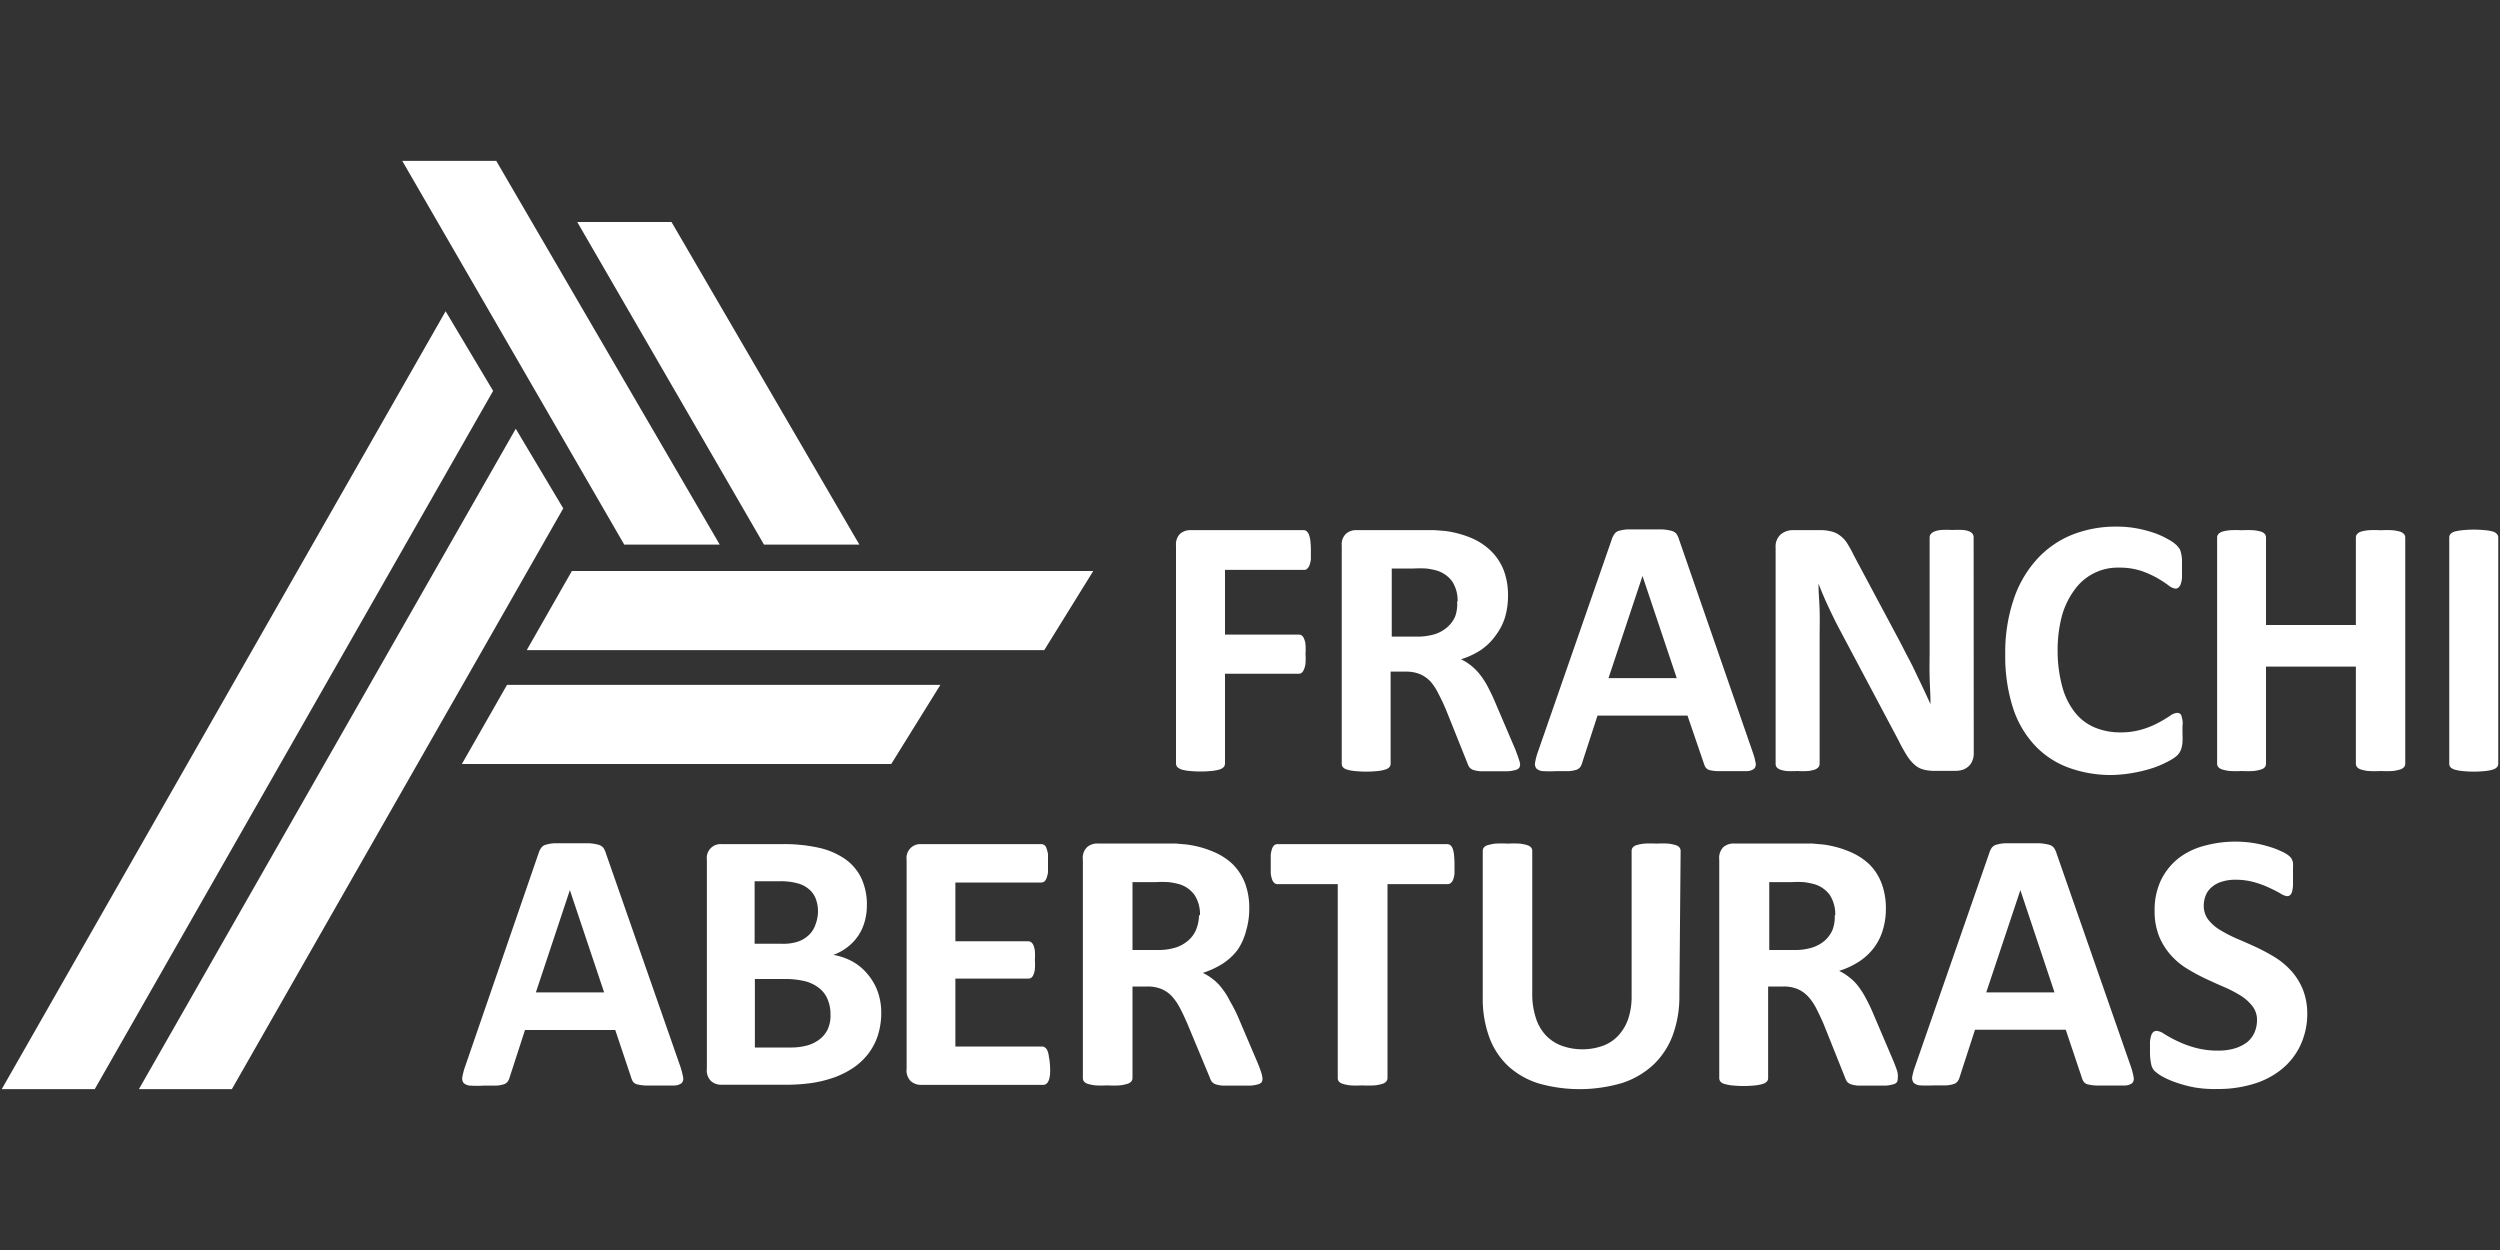
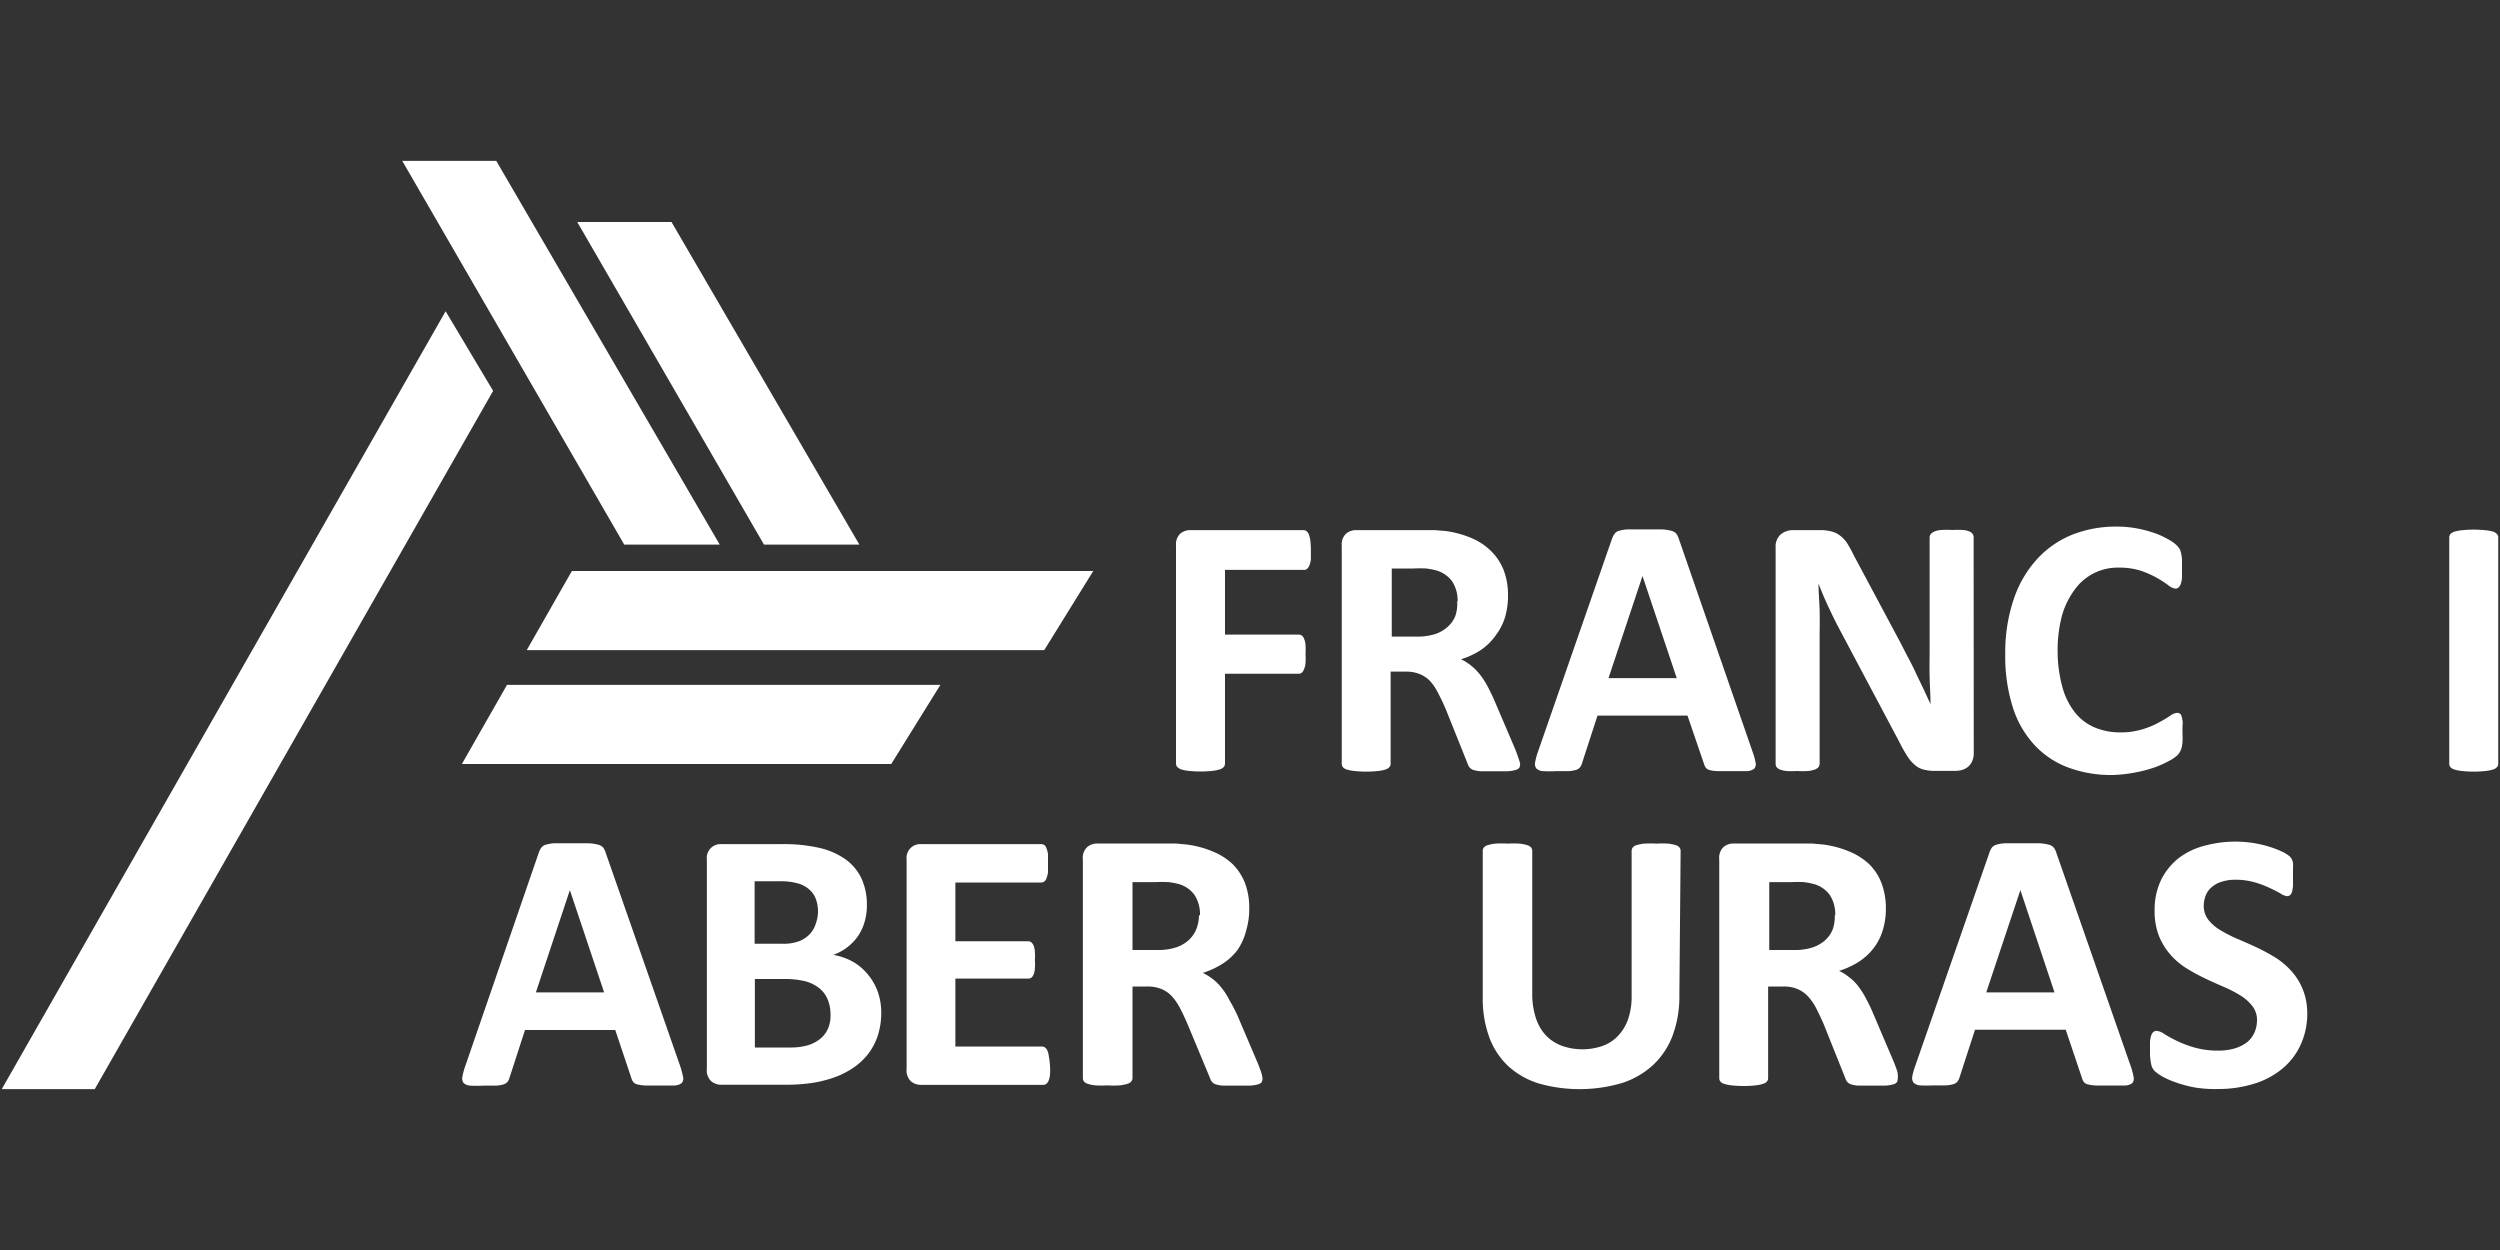
<svg xmlns="http://www.w3.org/2000/svg" id="Capa_1" data-name="Capa 1" viewBox="0 0 200 100">
  <rect x="0" y="0" width="200" height="100" fill="#333333" stroke="none" />
  <defs>
    <style>.cls-1{fill:#fff;}</style>
  </defs>
  <path class="cls-1" d="M104.87,44c0,.3,0,.55,0,.76a2.08,2.08,0,0,1-.12.48.72.72,0,0,1-.19.27.32.32,0,0,1-.23.08H98v5.18h5.9a.4.4,0,0,1,.24.07.56.56,0,0,1,.18.25,1.4,1.4,0,0,1,.12.48,5.13,5.13,0,0,1,0,.74,5,5,0,0,1,0,.74,1.46,1.46,0,0,1-.12.49.68.68,0,0,1-.18.28.41.41,0,0,1-.24.08H98v7.16a.48.48,0,0,1-.09.29.76.76,0,0,1-.32.2,3.15,3.15,0,0,1-.6.12,9,9,0,0,1-1.89,0,3.11,3.11,0,0,1-.61-.12,1,1,0,0,1-.32-.2.48.48,0,0,1-.09-.29V43.64a1.19,1.19,0,0,1,.33-.94,1.25,1.25,0,0,1,.83-.29h9.05a.38.38,0,0,1,.23.08.72.72,0,0,1,.19.27,2.15,2.15,0,0,1,.12.5C104.85,43.47,104.87,43.72,104.87,44Z" />
  <path class="cls-1" d="M121.61,61.13a.61.61,0,0,1-.06.28.52.52,0,0,1-.28.18,2.78,2.78,0,0,1-.66.11q-.44,0-1.17,0c-.42,0-.75,0-1,0a2.49,2.49,0,0,1-.59-.11.72.72,0,0,1-.3-.21,1.28,1.28,0,0,1-.15-.31l-1.72-4.29c-.21-.49-.41-.92-.61-1.29a4.18,4.18,0,0,0-.66-1,2.5,2.5,0,0,0-.84-.57,2.92,2.92,0,0,0-1.1-.19h-1.22V61.1a.39.39,0,0,1-.1.27.65.65,0,0,1-.32.19,2.87,2.87,0,0,1-.59.12,9,9,0,0,1-1.89,0,3.11,3.11,0,0,1-.61-.12.66.66,0,0,1-.31-.19.44.44,0,0,1-.09-.27V43.64a1.16,1.16,0,0,1,.34-.94,1.21,1.21,0,0,1,.82-.29h5c.5,0,.92,0,1.25,0l.89.07a8.1,8.1,0,0,1,2.09.57,5,5,0,0,1,1.57,1.05,4.39,4.39,0,0,1,1,1.53,5.54,5.54,0,0,1,.34,2,6.09,6.09,0,0,1-.24,1.76,4.69,4.69,0,0,1-.72,1.41A4.74,4.74,0,0,1,118.47,52a6.13,6.13,0,0,1-1.59.74,4.25,4.25,0,0,1,.81.51,4.41,4.41,0,0,1,.71.72,6.41,6.41,0,0,1,.64,1c.19.37.39.77.58,1.23l1.62,3.79c.14.38.24.65.29.82A1.69,1.69,0,0,1,121.61,61.13Zm-5-13a2.84,2.84,0,0,0-.43-1.61,2.39,2.39,0,0,0-1.41-.92,5.59,5.59,0,0,0-.68-.12,9.6,9.6,0,0,0-1,0h-1.75v5.45h2a4.91,4.91,0,0,0,1.46-.2,2.82,2.82,0,0,0,1-.57,2.4,2.4,0,0,0,.62-.86A3,3,0,0,0,116.57,48.09Z" />
  <path class="cls-1" d="M140.22,60.18a5.32,5.32,0,0,1,.23.85.52.52,0,0,1-.12.47,1,1,0,0,1-.58.19c-.28,0-.66,0-1.14,0s-.9,0-1.19,0a3,3,0,0,1-.64-.08.57.57,0,0,1-.31-.19,1,1,0,0,1-.15-.31L135,57.25H127.8L126.58,61a1.27,1.27,0,0,1-.15.35.68.68,0,0,1-.31.23,2.58,2.58,0,0,1-.61.11c-.27,0-.61,0-1,0a9.68,9.68,0,0,1-1.07,0,.84.84,0,0,1-.53-.21.6.6,0,0,1-.1-.49,5,5,0,0,1,.22-.83l5.93-17.06a1.49,1.49,0,0,1,.21-.4.63.63,0,0,1,.37-.24,3,3,0,0,1,.72-.11l1.22,0,1.4,0a3.58,3.58,0,0,1,.81.11.78.78,0,0,1,.42.24,1.58,1.58,0,0,1,.21.45Zm-8.82-14.1h0l-2.72,8.17h5.46Z" />
  <path class="cls-1" d="M157.9,60.27a1.48,1.48,0,0,1-.12.61,1.23,1.23,0,0,1-.32.45,1.43,1.43,0,0,1-.47.26,2.16,2.16,0,0,1-.56.08h-1.67a3.33,3.33,0,0,1-.89-.11,1.66,1.66,0,0,1-.7-.38,3.15,3.15,0,0,1-.62-.74,13.07,13.07,0,0,1-.67-1.21l-4.78-9c-.28-.53-.56-1.11-.85-1.73s-.54-1.22-.77-1.81h0c0,.72.07,1.43.09,2.14s0,1.44,0,2.19V61.09a.5.5,0,0,1-.08.27.77.77,0,0,1-.29.2,2.44,2.44,0,0,1-.54.12,6.86,6.86,0,0,1-.88,0,6.75,6.75,0,0,1-.86,0,2.34,2.34,0,0,1-.53-.12.68.68,0,0,1-.27-.2.5.5,0,0,1-.07-.27V43.81a1.3,1.3,0,0,1,.4-1.05,1.53,1.53,0,0,1,1-.35h2.09a3.64,3.64,0,0,1,.95.1,1.82,1.82,0,0,1,.69.32,2.27,2.27,0,0,1,.58.61,10.14,10.14,0,0,1,.55,1l3.74,7c.22.43.43.85.65,1.26s.42.82.61,1.23l.58,1.21c.19.4.37.8.55,1.19h0c0-.69-.05-1.41-.07-2.17s0-1.47,0-2.15V43a.44.44,0,0,1,.09-.27.75.75,0,0,1,.29-.21,1.88,1.88,0,0,1,.55-.12,7.13,7.13,0,0,1,.88,0,6.81,6.81,0,0,1,.85,0,1.6,1.6,0,0,1,.53.12.63.63,0,0,1,.26.21.5.5,0,0,1,.07.27Z" />
  <path class="cls-1" d="M174.6,58.73a6,6,0,0,1,0,.63,2.39,2.39,0,0,1-.07.44,1.19,1.19,0,0,1-.12.32,1.28,1.28,0,0,1-.23.31,3,3,0,0,1-.63.43,8.44,8.44,0,0,1-1.15.52,10.34,10.34,0,0,1-1.54.41A11.07,11.07,0,0,1,169,62a9.83,9.83,0,0,1-3.57-.61,7,7,0,0,1-2.7-1.82,8,8,0,0,1-1.71-3,13.47,13.47,0,0,1-.6-4.22,13.27,13.27,0,0,1,.66-4.36,9,9,0,0,1,1.82-3.19,7.71,7.71,0,0,1,2.82-2,9.41,9.41,0,0,1,3.62-.67,8.57,8.57,0,0,1,1.54.13,9.92,9.92,0,0,1,1.38.35,6.2,6.2,0,0,1,1.13.5,3.5,3.5,0,0,1,.71.48,2.11,2.11,0,0,1,.28.34,1.7,1.7,0,0,1,.11.34,3,3,0,0,1,.07.49c0,.19,0,.42,0,.7s0,.55,0,.75a2,2,0,0,1-.1.51.68.68,0,0,1-.18.28.36.36,0,0,1-.24.09,1.08,1.08,0,0,1-.56-.26,8.69,8.69,0,0,0-.89-.58,7.85,7.85,0,0,0-1.29-.58,5.59,5.59,0,0,0-1.79-.26,4.23,4.23,0,0,0-3.57,1.81,6.35,6.35,0,0,0-1,2.1,10.76,10.76,0,0,0-.33,2.78A10.94,10.94,0,0,0,165,55a5.69,5.69,0,0,0,1,2,4,4,0,0,0,1.56,1.19,5.18,5.18,0,0,0,2.06.4,5.9,5.9,0,0,0,1.79-.25,7,7,0,0,0,1.3-.54c.37-.2.66-.38.9-.54a1.14,1.14,0,0,1,.54-.23.34.34,0,0,1,.38.29,2.38,2.38,0,0,1,.09.5C174.59,58.08,174.6,58.37,174.6,58.73Z" />
-   <path class="cls-1" d="M192.42,61.1a.39.39,0,0,1-.1.27.65.65,0,0,1-.32.19,3,3,0,0,1-.59.12,7.94,7.94,0,0,1-.94,0,8.44,8.44,0,0,1-1,0,2.87,2.87,0,0,1-.59-.12.66.66,0,0,1-.31-.19.39.39,0,0,1-.1-.27V53.33h-7.19V61.1a.44.44,0,0,1-.09.27.61.61,0,0,1-.31.19,3.15,3.15,0,0,1-.6.12,7.87,7.87,0,0,1-.95,0,8.06,8.06,0,0,1-.94,0,3.15,3.15,0,0,1-.6-.12.65.65,0,0,1-.32-.19.39.39,0,0,1-.1-.27V43a.39.39,0,0,1,.1-.27.65.65,0,0,1,.32-.2,3.25,3.25,0,0,1,.6-.11,8.06,8.06,0,0,1,.94,0,7.87,7.87,0,0,1,.95,0,3.25,3.25,0,0,1,.6.11.62.62,0,0,1,.31.2.44.44,0,0,1,.09.27v7h7.19V43a.39.39,0,0,1,.1-.27.67.67,0,0,1,.31-.2,3,3,0,0,1,.59-.11,8.44,8.44,0,0,1,1,0,7.94,7.94,0,0,1,.94,0,3.12,3.12,0,0,1,.59.11.65.65,0,0,1,.32.2.39.39,0,0,1,.1.27Z" />
  <path class="cls-1" d="M199.86,61.1a.39.39,0,0,1-.1.27.66.66,0,0,1-.31.19,3.15,3.15,0,0,1-.6.12,9,9,0,0,1-1.89,0,3.11,3.11,0,0,1-.61-.12.76.76,0,0,1-.32-.19.44.44,0,0,1-.09-.27V43a.44.44,0,0,1,.09-.27.74.74,0,0,1,.33-.2,3.61,3.61,0,0,1,.6-.11,9,9,0,0,1,1.89,0,3.25,3.25,0,0,1,.6.11.67.67,0,0,1,.31.2.39.39,0,0,1,.1.27Z" />
  <path class="cls-1" d="M54.43,85.33a6.33,6.33,0,0,1,.22.85.52.52,0,0,1-.12.47,1,1,0,0,1-.58.19c-.28,0-.66,0-1.15,0l-1.18,0a3.74,3.74,0,0,1-.65-.09.61.61,0,0,1-.31-.19,1,1,0,0,1-.15-.31L49.22,82.4H42l-1.22,3.76a1.27,1.27,0,0,1-.15.35.68.68,0,0,1-.31.23,2.58,2.58,0,0,1-.62.11c-.26,0-.6,0-1,0a9.55,9.55,0,0,1-1.07,0,.85.85,0,0,1-.54-.21.6.6,0,0,1-.1-.49,5,5,0,0,1,.22-.83L43.1,68.22a1.42,1.42,0,0,1,.21-.41.66.66,0,0,1,.38-.24,2.87,2.87,0,0,1,.72-.11l1.22,0,1.4,0a3.58,3.58,0,0,1,.81.11.85.85,0,0,1,.42.24,1.58,1.58,0,0,1,.21.45ZM45.59,71.21h0l-2.72,8.18h5.46Z" />
  <path class="cls-1" d="M70.5,81a6,6,0,0,1-.28,1.86,4.88,4.88,0,0,1-.79,1.48,5.21,5.21,0,0,1-1.19,1.1,7,7,0,0,1-1.52.76,9.86,9.86,0,0,1-1.78.44,14.93,14.93,0,0,1-2.11.14H57.71a1.23,1.23,0,0,1-.82-.29,1.2,1.2,0,0,1-.34-1V68.77a1.1,1.1,0,0,1,1.16-1.24h4.84a12.86,12.86,0,0,1,3,.3,6,6,0,0,1,2.07.9,4,4,0,0,1,1.29,1.53,5,5,0,0,1,.44,2.17,4.66,4.66,0,0,1-.18,1.31,3.89,3.89,0,0,1-.52,1.13,3.94,3.94,0,0,1-.84.89,4.18,4.18,0,0,1-1.14.63,5,5,0,0,1,1.51.52,4.21,4.21,0,0,1,1.21,1,4.56,4.56,0,0,1,.81,1.37A5,5,0,0,1,70.5,81ZM65.44,72.9a2.87,2.87,0,0,0-.18-1,1.82,1.82,0,0,0-.54-.76,2.26,2.26,0,0,0-.9-.47,5.09,5.09,0,0,0-1.45-.17h-2v5h2.19a3.65,3.65,0,0,0,1.36-.2,2.32,2.32,0,0,0,.84-.55,2.07,2.07,0,0,0,.49-.82A2.94,2.94,0,0,0,65.44,72.9Zm1,8.25a3,3,0,0,0-.23-1.2,2.2,2.2,0,0,0-.65-.88,3.08,3.08,0,0,0-1.1-.56,6.9,6.9,0,0,0-1.75-.19H60.39V83.8h2.83a4.9,4.9,0,0,0,1.38-.17,2.94,2.94,0,0,0,1-.51,2.18,2.18,0,0,0,.64-.83A2.61,2.61,0,0,0,66.44,81.15Z" />
  <path class="cls-1" d="M84,85.26a5,5,0,0,1,0,.72,1.71,1.71,0,0,1-.11.47.59.59,0,0,1-.19.26.41.41,0,0,1-.24.08H73.69a1.23,1.23,0,0,1-.82-.29,1.2,1.2,0,0,1-.34-1V68.77a1.1,1.1,0,0,1,1.16-1.24h9.62a.41.41,0,0,1,.24.08.47.47,0,0,1,.17.26,2.12,2.12,0,0,1,.12.47c0,.2,0,.44,0,.74s0,.51,0,.71a2.12,2.12,0,0,1-.12.47.62.62,0,0,1-.17.26.41.41,0,0,1-.24.08H76.43v4.7h5.82a.46.46,0,0,1,.25.08.7.7,0,0,1,.18.25,1.63,1.63,0,0,1,.11.47,4.72,4.72,0,0,1,0,.7,4.84,4.84,0,0,1,0,.72,1.48,1.48,0,0,1-.11.45.56.56,0,0,1-.18.25.45.45,0,0,1-.25.07H76.43v5.43h6.94a.36.36,0,0,1,.24.09.54.54,0,0,1,.19.26,1.55,1.55,0,0,1,.11.46A5.07,5.07,0,0,1,84,85.26Z" />
  <path class="cls-1" d="M101,86.28a.61.61,0,0,1-.06.28.48.48,0,0,1-.28.18,2.78,2.78,0,0,1-.66.11q-.43,0-1.17,0c-.42,0-.75,0-1,0a2.49,2.49,0,0,1-.59-.11.72.72,0,0,1-.3-.21,1.28,1.28,0,0,1-.15-.31L95,81.92c-.21-.48-.41-.92-.61-1.29a4.41,4.41,0,0,0-.66-.95,2.41,2.41,0,0,0-.84-.57,2.92,2.92,0,0,0-1.1-.19H90.6v7.33a.45.45,0,0,1-.1.27.65.65,0,0,1-.32.19,3.15,3.15,0,0,1-.6.12,7.87,7.87,0,0,1-1,0,8.06,8.06,0,0,1-.94,0,3.11,3.11,0,0,1-.61-.12.66.66,0,0,1-.31-.19.44.44,0,0,1-.09-.27V68.77a1.18,1.18,0,0,1,.34-1,1.23,1.23,0,0,1,.82-.29h5c.51,0,.92,0,1.25,0l.89.08a8,8,0,0,1,2.09.56,5.07,5.07,0,0,1,1.58,1,4.39,4.39,0,0,1,1,1.53,5.58,5.58,0,0,1,.34,2,6.11,6.11,0,0,1-.24,1.77A4.87,4.87,0,0,1,99,76a4.74,4.74,0,0,1-1.18,1.09,6.84,6.84,0,0,1-1.59.74,4.59,4.59,0,0,1,.81.51,3.73,3.73,0,0,1,.71.72,5.41,5.41,0,0,1,.63,1A12.69,12.69,0,0,1,99,81.25l1.62,3.8c.15.37.25.65.3.82A2.17,2.17,0,0,1,101,86.28Zm-5-13.06a2.84,2.84,0,0,0-.43-1.61,2.32,2.32,0,0,0-1.41-.92,5.26,5.26,0,0,0-.68-.12,9.15,9.15,0,0,0-1.05,0H90.6V76h2a4.6,4.6,0,0,0,1.46-.2,2.87,2.87,0,0,0,1-.56,2.35,2.35,0,0,0,.63-.87A3.15,3.15,0,0,0,95.92,73.22Z" />
-   <path class="cls-1" d="M116.36,69.14c0,.29,0,.53,0,.74a1.88,1.88,0,0,1-.11.49.62.62,0,0,1-.19.27.36.36,0,0,1-.24.09H111V86.25a.45.45,0,0,1-.1.27.7.7,0,0,1-.32.19,3.15,3.15,0,0,1-.6.12,8.25,8.25,0,0,1-1,0,7.94,7.94,0,0,1-.94,0,3.11,3.11,0,0,1-.61-.12.7.7,0,0,1-.32-.19.44.44,0,0,1-.09-.27V70.73H102.2a.38.38,0,0,1-.25-.09.71.71,0,0,1-.18-.27,2.4,2.4,0,0,1-.11-.49c0-.21,0-.45,0-.74s0-.55,0-.76a2.36,2.36,0,0,1,.11-.5.71.71,0,0,1,.18-.27.44.44,0,0,1,.25-.08h13.58a.41.41,0,0,1,.24.08.62.62,0,0,1,.19.27,1.87,1.87,0,0,1,.11.5C116.34,68.59,116.36,68.84,116.36,69.14Z" />
  <path class="cls-1" d="M134.35,79.62a9,9,0,0,1-.52,3.17,6.26,6.26,0,0,1-1.53,2.36,6.7,6.7,0,0,1-2.5,1.48,12,12,0,0,1-6.69.05,6.42,6.42,0,0,1-2.44-1.38,6,6,0,0,1-1.52-2.3,9,9,0,0,1-.53-3.22V68.07a.44.44,0,0,1,.09-.27.6.6,0,0,1,.32-.19,3.15,3.15,0,0,1,.6-.12,8.12,8.12,0,0,1,1,0,7.94,7.94,0,0,1,.94,0,3.15,3.15,0,0,1,.6.12.7.7,0,0,1,.32.19.44.44,0,0,1,.09.27V79.44a6.17,6.17,0,0,0,.29,2,3.64,3.64,0,0,0,.81,1.4,3.36,3.36,0,0,0,1.26.82,4.92,4.92,0,0,0,3.3,0,3.17,3.17,0,0,0,1.23-.82,3.78,3.78,0,0,0,.79-1.34,5.6,5.6,0,0,0,.27-1.81V68.07a.44.44,0,0,1,.09-.27.61.61,0,0,1,.31-.19,3.15,3.15,0,0,1,.6-.12,8.25,8.25,0,0,1,1,0,7.63,7.63,0,0,1,.93,0,3.19,3.19,0,0,1,.59.12.61.61,0,0,1,.31.19.44.44,0,0,1,.09.27Z" />
  <path class="cls-1" d="M151.82,86.28a.61.61,0,0,1-.06.28.48.48,0,0,1-.28.18,2.78,2.78,0,0,1-.65.11c-.29,0-.68,0-1.18,0s-.75,0-1,0a2.39,2.39,0,0,1-.58-.11.7.7,0,0,1-.31-.21,1.28,1.28,0,0,1-.15-.31l-1.72-4.3c-.21-.48-.42-.92-.61-1.29a4.11,4.11,0,0,0-.67-.95,2.41,2.41,0,0,0-.84-.57,2.85,2.85,0,0,0-1.1-.19h-1.22v7.33a.39.39,0,0,1-.1.27.65.65,0,0,1-.32.19,2.87,2.87,0,0,1-.59.12,9,9,0,0,1-1.9,0,3.15,3.15,0,0,1-.6-.12.61.61,0,0,1-.31-.19.44.44,0,0,1-.09-.27V68.77a1.22,1.22,0,0,1,.33-1,1.25,1.25,0,0,1,.83-.29h5c.51,0,.93,0,1.25,0l.9.08a8.1,8.1,0,0,1,2.09.56,5.19,5.19,0,0,1,1.58,1,4.23,4.23,0,0,1,1,1.53,5.57,5.57,0,0,1,.35,2,5.78,5.78,0,0,1-.25,1.77,4.43,4.43,0,0,1-.72,1.42,4.74,4.74,0,0,1-1.18,1.09,6.48,6.48,0,0,1-1.59.74,4.25,4.25,0,0,1,.81.51,3.77,3.77,0,0,1,.72.72,6.78,6.78,0,0,1,.63,1,12.74,12.74,0,0,1,.58,1.22l1.62,3.8c.15.37.25.65.3.82A1.58,1.58,0,0,1,151.82,86.28Zm-5-13.06a2.84,2.84,0,0,0-.43-1.61,2.34,2.34,0,0,0-1.42-.92,5.09,5.09,0,0,0-.67-.12,9.41,9.41,0,0,0-1,0h-1.76V76h2a4.54,4.54,0,0,0,1.45-.2,2.92,2.92,0,0,0,1-.56,2.44,2.44,0,0,0,.62-.87A3,3,0,0,0,146.78,73.22Z" />
  <path class="cls-1" d="M170.47,85.33a5.09,5.09,0,0,1,.22.85.54.54,0,0,1-.11.47,1,1,0,0,1-.58.19c-.28,0-.66,0-1.15,0l-1.18,0a3.6,3.6,0,0,1-.65-.09.61.61,0,0,1-.31-.19,1,1,0,0,1-.15-.31l-1.3-3.87H158l-1.22,3.76a1,1,0,0,1-.16.35.63.63,0,0,1-.31.23,2.48,2.48,0,0,1-.61.11c-.26,0-.61,0-1,0a9.75,9.75,0,0,1-1.08,0,.84.84,0,0,1-.53-.21.64.64,0,0,1-.11-.49,5.19,5.19,0,0,1,.23-.83l5.94-17.08a1.42,1.42,0,0,1,.2-.41.7.7,0,0,1,.38-.24,3,3,0,0,1,.73-.11l1.22,0,1.39,0a3.78,3.78,0,0,1,.82.11.77.77,0,0,1,.41.24,1.35,1.35,0,0,1,.22.45Zm-8.84-14.12h0l-2.73,8.18h5.46Z" />
  <path class="cls-1" d="M184.58,81a5.93,5.93,0,0,1-.57,2.67,5.4,5.4,0,0,1-1.53,1.91,6.52,6.52,0,0,1-2.26,1.15,9.56,9.56,0,0,1-2.77.39A9.81,9.81,0,0,1,175.6,87a9.64,9.64,0,0,1-1.51-.4,6.44,6.44,0,0,1-1.1-.48,3.24,3.24,0,0,1-.63-.45,1.05,1.05,0,0,1-.27-.56,4.58,4.58,0,0,1-.09-1q0-.47,0-.78a2.3,2.3,0,0,1,.1-.5.59.59,0,0,1,.18-.28.45.45,0,0,1,.26-.08,1.28,1.28,0,0,1,.59.24,9.58,9.58,0,0,0,1,.55,8.47,8.47,0,0,0,1.42.54,6.88,6.88,0,0,0,1.92.25,4.61,4.61,0,0,0,1.28-.17,3.1,3.1,0,0,0,1-.49,2.06,2.06,0,0,0,.6-.77,2.46,2.46,0,0,0,.21-1,1.77,1.77,0,0,0-.36-1.12,3.61,3.61,0,0,0-.93-.84,9.84,9.84,0,0,0-1.3-.68c-.49-.21-1-.44-1.51-.68a15.56,15.56,0,0,1-1.5-.81,5.67,5.67,0,0,1-1.3-1.09,5.22,5.22,0,0,1-.93-1.49,5.4,5.4,0,0,1-.36-2.07,5.5,5.5,0,0,1,.51-2.43,5.08,5.08,0,0,1,1.39-1.74,5.75,5.75,0,0,1,2.05-1,9.43,9.43,0,0,1,3.88-.24,9.26,9.26,0,0,1,1.28.29,7.14,7.14,0,0,1,1.06.4,2.68,2.68,0,0,1,.61.37,1.2,1.2,0,0,1,.2.25,1.86,1.86,0,0,1,.09.28,3.67,3.67,0,0,1,0,.43c0,.17,0,.39,0,.65s0,.53,0,.73a2.73,2.73,0,0,1-.07.49.66.66,0,0,1-.15.28.37.37,0,0,1-.26.09,1.19,1.19,0,0,1-.52-.21c-.24-.14-.53-.29-.88-.45a7.32,7.32,0,0,0-1.21-.45,5.39,5.39,0,0,0-1.5-.2,3.44,3.44,0,0,0-1.12.16,2.15,2.15,0,0,0-.79.43,1.66,1.66,0,0,0-.48.66,2.26,2.26,0,0,0-.16.82,1.84,1.84,0,0,0,.35,1.11,3.48,3.48,0,0,0,.94.83,11.72,11.72,0,0,0,1.33.69c.5.21,1,.43,1.52.67a15.87,15.87,0,0,1,1.52.81,6.09,6.09,0,0,1,1.32,1.09,5,5,0,0,1,.94,1.49A5.15,5.15,0,0,1,184.58,81Z" />
  <polygon class="cls-1" points="39.45 31.27 7.58 87.13 0.14 87.13 35.65 24.9 39.45 31.27" />
-   <polygon class="cls-1" points="45.06 40.67 38.68 51.86 18.55 87.13 11.11 87.13 11.12 87.12 41.26 34.3 45.06 40.67" />
  <polygon class="cls-1" points="87.46 45.68 83.54 52.01 42.14 52.01 45.75 45.68 87.46 45.68" />
  <polygon class="cls-1" points="75.23 54.79 71.3 61.12 36.95 61.12 40.56 54.79 75.23 54.79" />
  <polygon class="cls-1" points="32.18 12.87 49.94 43.57 57.58 43.57 39.7 12.87 32.18 12.87" />
  <polygon class="cls-1" points="68.75 43.57 61.12 43.57 46.18 17.76 53.72 17.76 68.75 43.57" />
</svg>